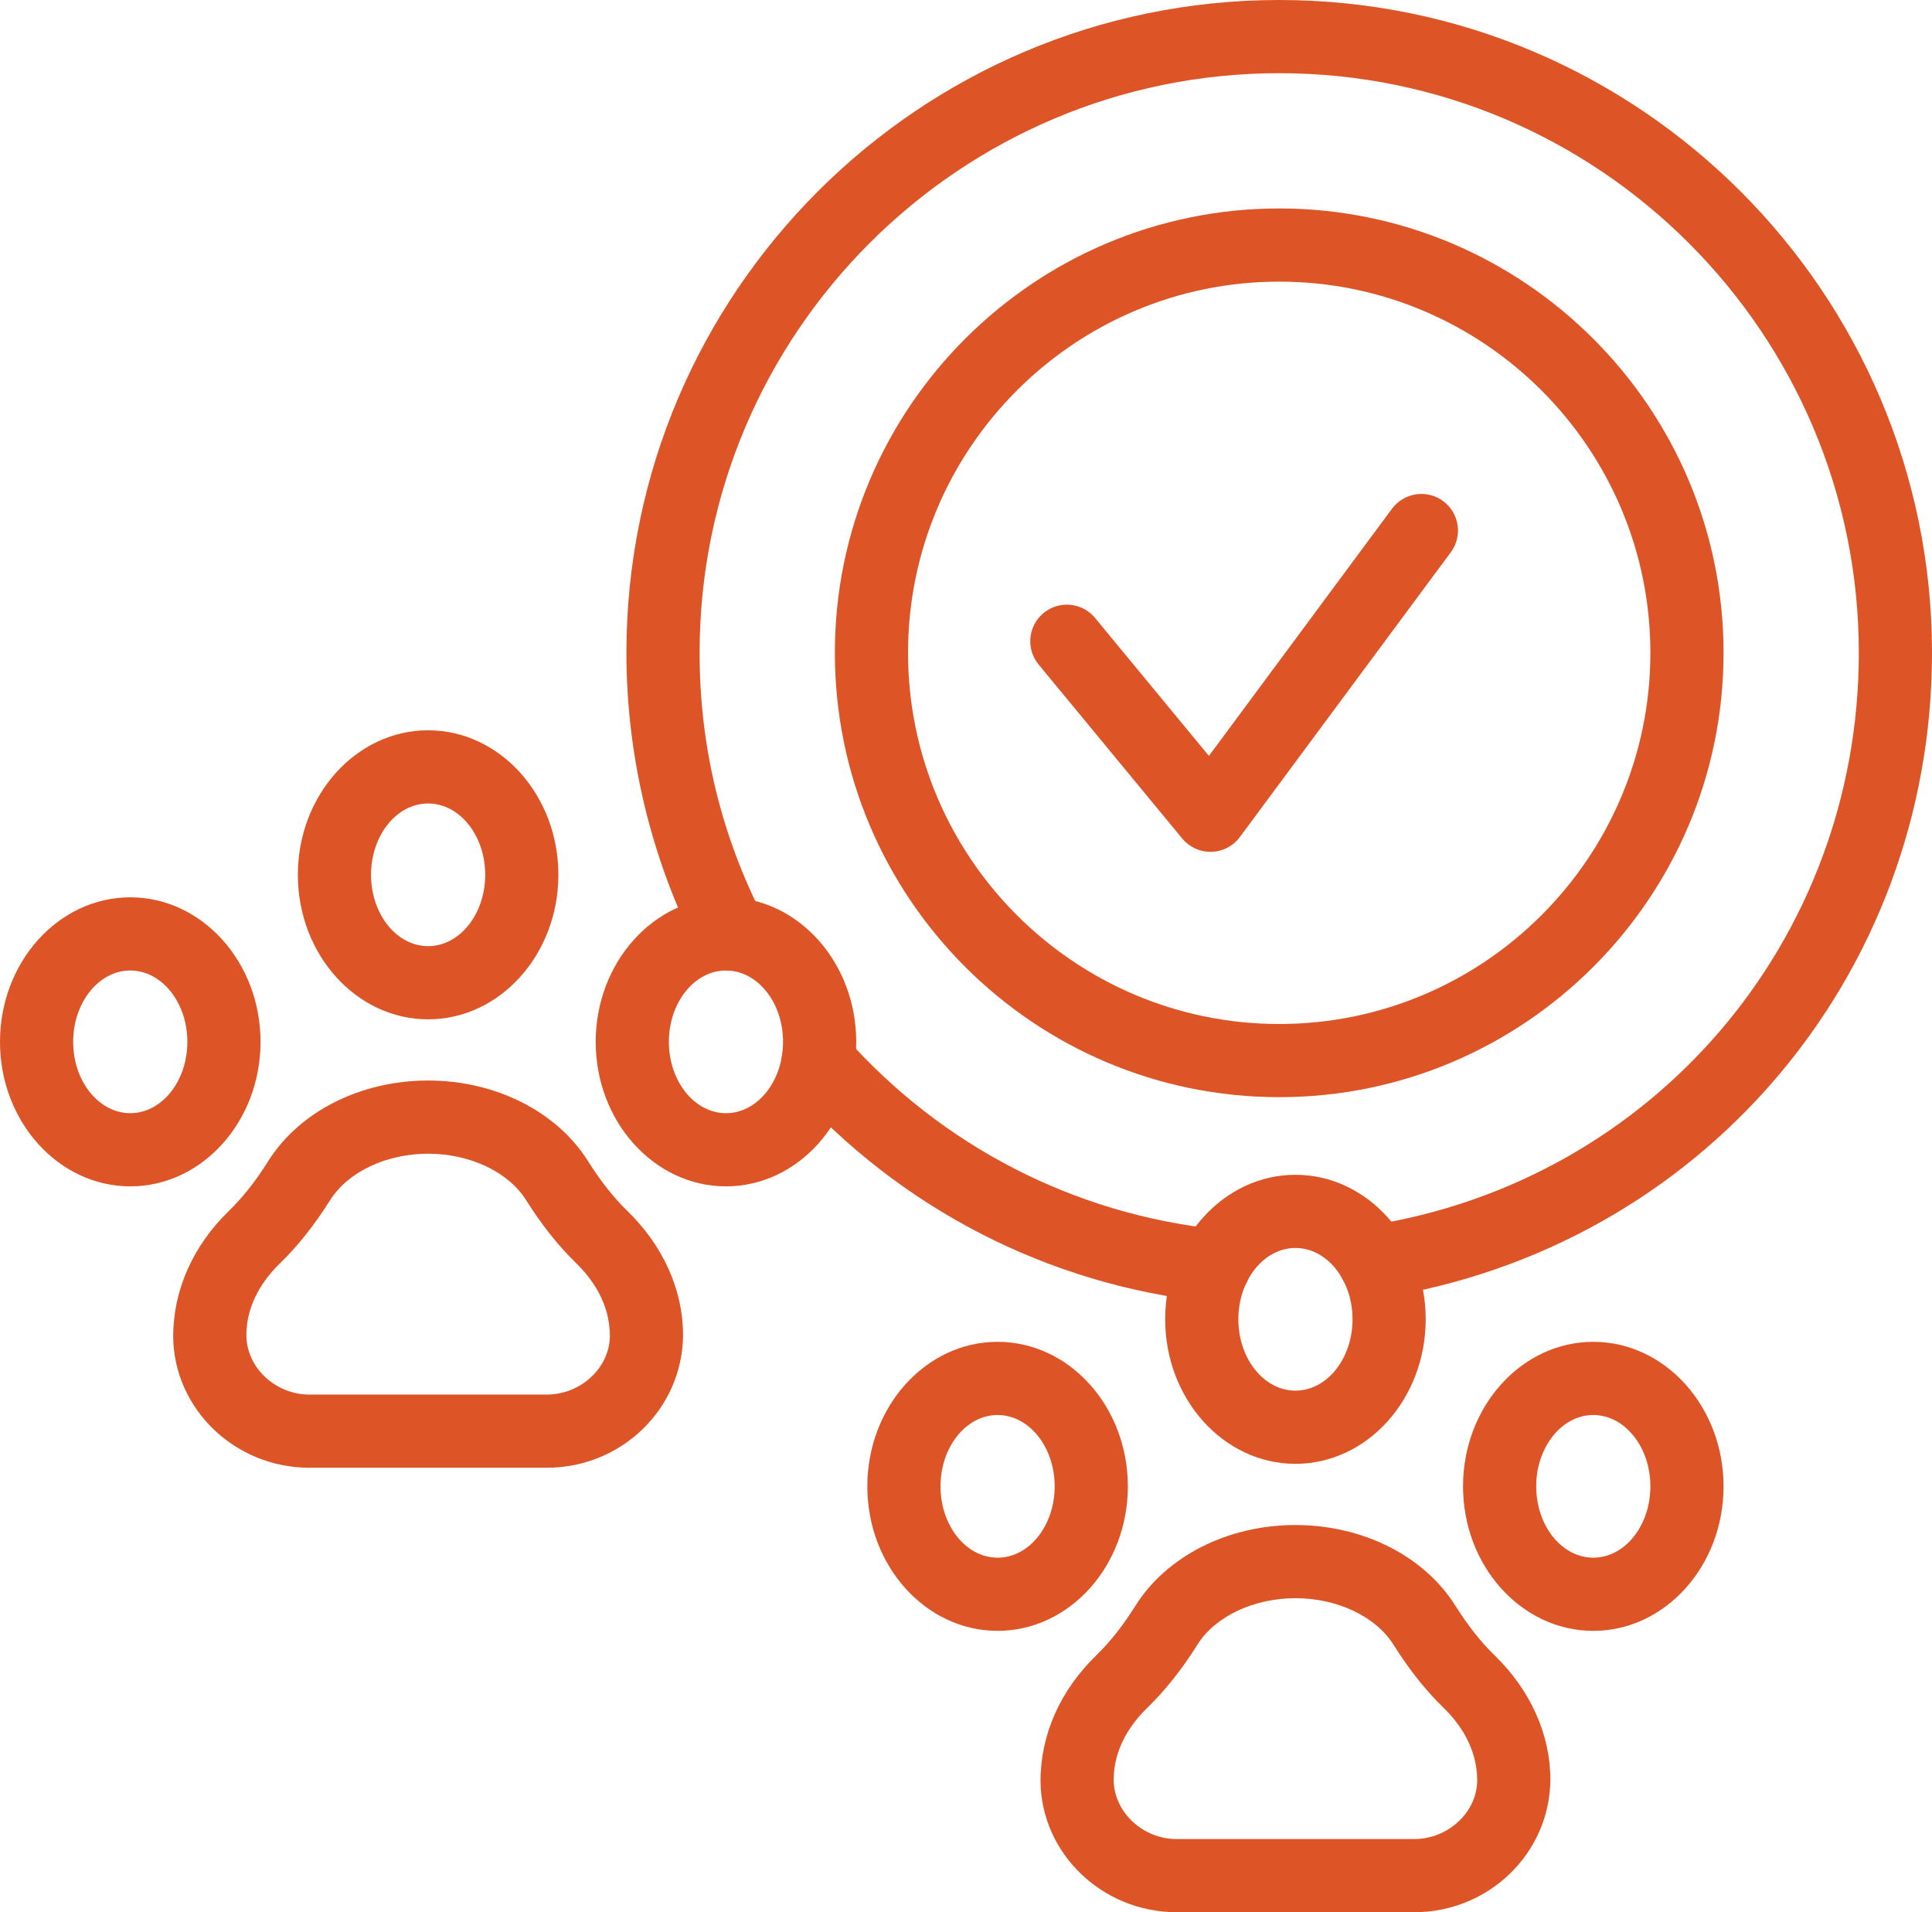
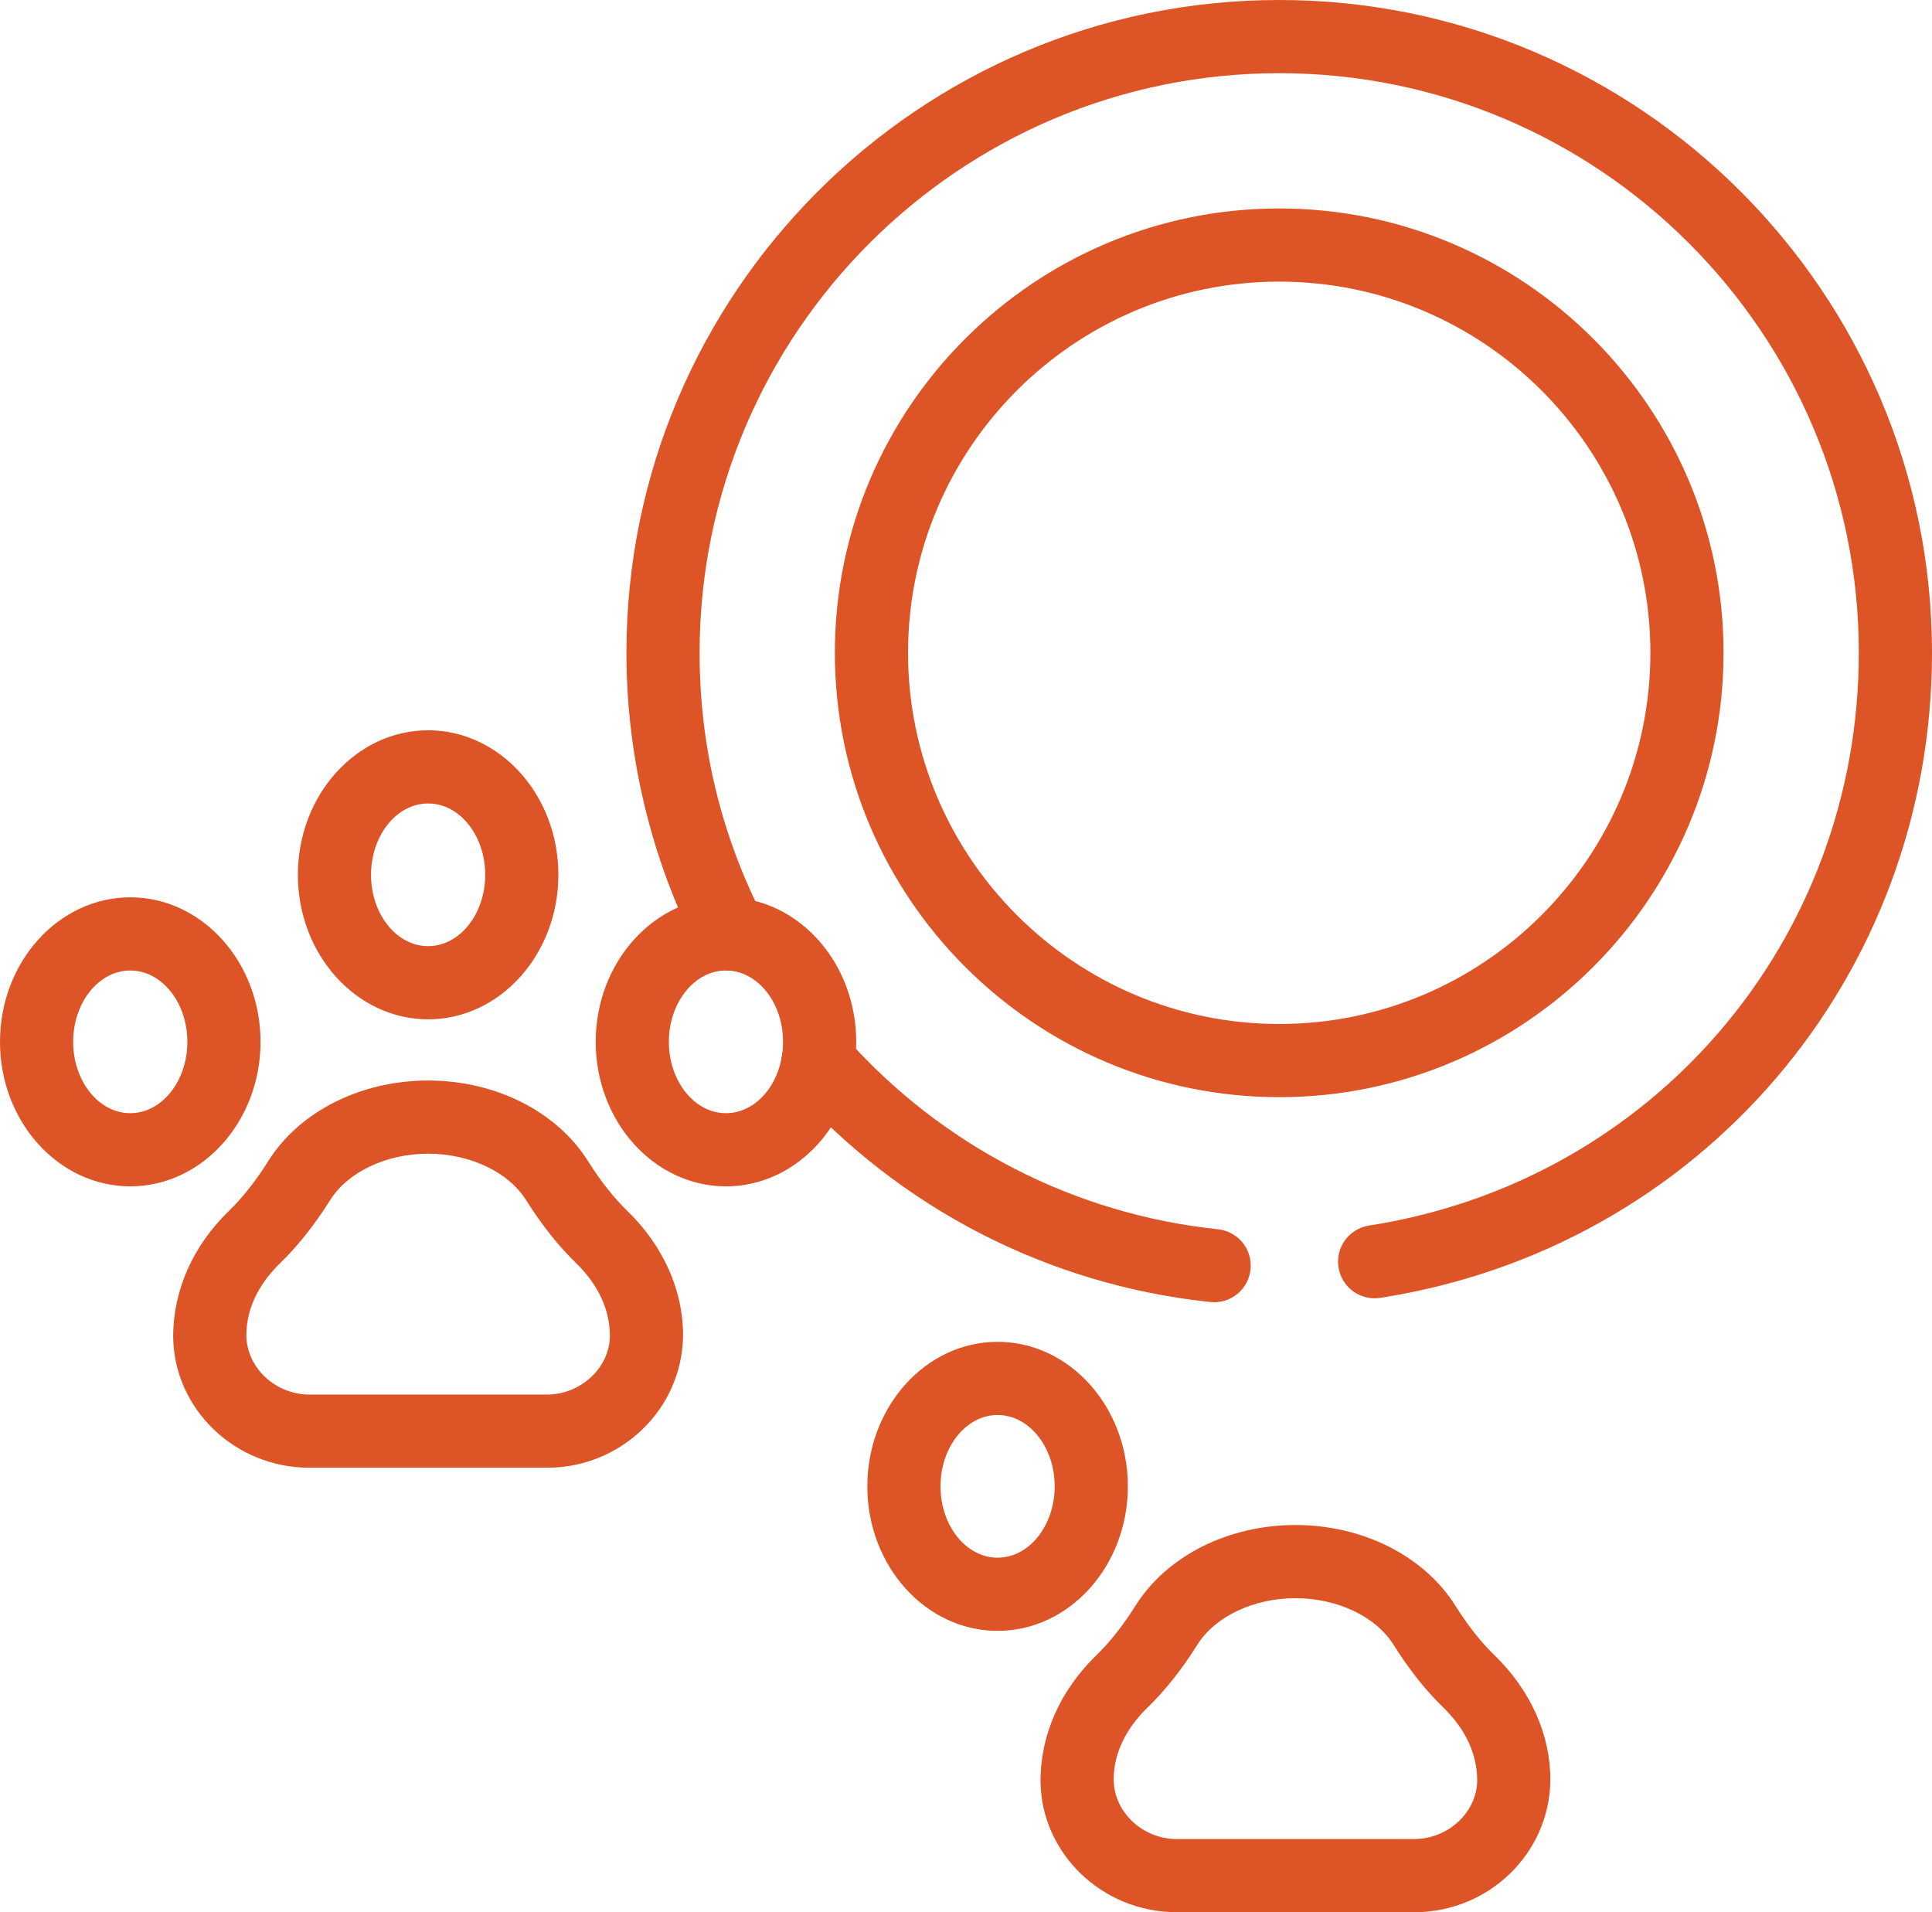
<svg xmlns="http://www.w3.org/2000/svg" id="_圖層_2" data-name="圖層 2" viewBox="0 0 3600 3562.96">
  <defs>
    <style>
      .cls-1 {
        fill: #dd5426;
        stroke-width: 0px;
      }
    </style>
  </defs>
  <g id="_Layer_" data-name="&amp;lt;Layer&amp;gt;">
    <path class="cls-1" d="m797.72,1899.27c-133.8,0-242.69-120.81-242.69-269.29s108.9-269.25,242.69-269.25,242.74,120.8,242.74,269.25-108.9,269.29-242.74,269.29Zm0-402.19c-58.65,0-106.35,59.59-106.35,132.9s47.69,132.94,106.35,132.94,106.39-59.64,106.39-132.94-47.73-132.9-106.39-132.9Z" />
    <path class="cls-1" d="m1352.74,2210.49c-133.84,0-242.73-120.81-242.73-269.26s108.9-269.29,242.73-269.29,242.7,120.81,242.7,269.29-108.9,269.26-242.7,269.26Zm0-402.19c-58.65,0-106.39,59.64-106.39,132.94s47.73,132.91,106.39,132.91,106.36-59.6,106.36-132.91-47.69-132.94-106.36-132.94Z" />
    <path class="cls-1" d="m242.73,2210.49c-133.84,0-242.73-120.81-242.73-269.26s108.9-269.29,242.73-269.29,242.74,120.81,242.74,269.29-108.9,269.26-242.74,269.26Zm0-402.19c-58.66,0-106.39,59.64-106.39,132.94s47.73,132.91,106.39,132.91,106.39-59.6,106.39-132.91-47.73-132.94-106.39-132.94Z" />
    <path class="cls-1" d="m1019.04,2734.78h-442.64c-138.66,0-252.45-109.53-253.7-244.15,0-86.97,36.93-169.32,103.92-234.51,25.65-24.9,49.62-55.21,73.23-92.69,58.23-92.57,172.37-150.13,297.87-150.13s239.69,57.56,297.96,150.17c23.5,37.35,47.42,67.67,73.11,92.65h.04c67.04,65.2,103.96,147.54,103.96,231.89-1.25,137.25-115.05,246.78-253.74,246.78Zm-221.32-585.13c-77.84,0-149.46,33.91-182.47,86.42-29.53,46.83-60.15,85.33-93.59,117.82-28.55,27.76-62.62,73.62-62.62,134.12.51,60.5,54.28,110.43,117.36,110.43h442.64c63.08,0,116.88-49.93,117.4-109.06,0-61.87-34.07-107.73-62.66-135.52h0c-33.55-32.62-64.14-71.16-93.51-117.79-33.05-52.51-104.67-86.42-182.56-86.42Z" />
-     <path class="cls-1" d="m2413.88,2727.49c-133.85,0-242.74-120.8-242.74-269.29s108.9-269.25,242.74-269.25,242.69,120.8,242.69,269.25-108.9,269.29-242.69,269.29Zm0-402.19c-58.66,0-106.4,59.6-106.4,132.9s47.73,132.94,106.4,132.94,106.35-59.63,106.35-132.94-47.7-132.9-106.35-132.9Z" />
-     <path class="cls-1" d="m2968.86,3038.72c-133.81,0-242.7-120.81-242.7-269.25s108.9-269.29,242.7-269.29,242.73,120.8,242.73,269.29-108.9,269.25-242.73,269.25Zm0-402.19c-58.66,0-106.35,59.63-106.35,132.94s47.69,132.9,106.35,132.9,106.39-59.6,106.39-132.9-47.74-132.94-106.39-132.94Z" />
    <path class="cls-1" d="m1858.86,3038.72c-133.81,0-242.7-120.81-242.7-269.25s108.9-269.29,242.7-269.29,242.73,120.8,242.73,269.29-108.9,269.25-242.73,269.25Zm0-402.19c-58.66,0-106.35,59.63-106.35,132.94s47.69,132.9,106.35,132.9,106.39-59.6,106.39-132.9-47.73-132.94-106.39-132.94Z" />
    <path class="cls-1" d="m2635.19,3562.96h-442.64c-138.7,0-252.53-109.52-253.7-244.15-.03-86.93,36.89-169.28,103.92-234.48,25.77-25.02,49.7-55.33,73.15-92.68,58.35-92.61,172.49-150.13,297.96-150.13s239.65,57.56,297.91,150.17c23.54,37.35,47.46,67.66,73.15,92.64h.04c67,65.2,103.92,147.55,103.92,231.89-1.17,137.21-115.01,246.74-253.7,246.74Zm-221.31-585.09c-77.85,0-149.51,33.91-182.56,86.39-29.29,46.63-59.91,85.17-93.51,117.82-28.58,27.8-62.66,73.65-62.66,134.15.55,60.5,54.28,110.39,117.4,110.39h442.64c63.13,0,116.85-49.89,117.36-108.98,0-61.91-34.07-107.76-62.65-135.56-33.56-32.62-64.14-71.15-93.48-117.79-33.05-52.5-104.7-86.42-182.55-86.42Z" />
    <path class="cls-1" d="m2383.64,2044.31c-456.53,0-827.99-371.42-827.99-827.95s371.46-827.95,827.99-827.95,827.95,371.41,827.95,827.95-371.41,827.95-827.95,827.95Zm0-1519.56c-381.39,0-691.64,310.25-691.64,691.61s310.25,691.6,691.64,691.6,691.61-310.25,691.61-691.6-310.25-691.61-691.61-691.61Z" />
    <path class="cls-1" d="m2262.49,2426.4c-2.39,0-4.78-.11-7.21-.38-301.9-31.64-579.61-174.69-781.9-402.82-24.98-28.16-22.4-71.23,5.76-96.21,28.16-25.06,71.19-22.4,96.21,5.76,179.66,202.56,426.2,329.58,694.19,357.7,37.44,3.92,64.6,37.43,60.65,74.91-3.64,35.01-33.24,61.04-67.7,61.04Z" />
    <path class="cls-1" d="m2561.38,2419.04c-33.05,0-62.06-24.04-67.27-57.72-5.8-37.2,19.7-72.01,56.89-77.8,528.83-82.19,912.65-531.02,912.65-1067.16,0-595.51-484.5-1080.01-1080.01-1080.01s-1080.04,484.5-1080.04,1080.01c0,173.66,39.94,339.5,118.72,492.92,17.23,33.47,4.03,74.55-29.49,91.74-33.47,17.15-74.55,4.03-91.74-29.49-87.56-170.41-133.84-362.36-133.84-555.17C1167.25,545.66,1712.92,0,2383.64,0s1216.36,545.66,1216.36,1216.36c0,603.81-432.38,1109.3-1028.08,1201.87-3.53.55-7.05.82-10.54.82Z" />
-     <path class="cls-1" d="m2255.52,1587.22c-20.32,0-39.59-9.09-52.59-24.79l-267.6-324.23c-23.96-29.01-19.86-72.01,9.2-95.97,29.05-23.89,71.98-19.86,95.98,9.2l212.12,257.03,341.14-460.54c22.48-30.23,65.24-36.58,95.35-14.21,30.27,22.4,36.62,65.12,14.22,95.34l-393.03,530.55c-12.49,16.88-32.03,27.03-52.98,27.57-.63.04-1.21.04-1.8.04Z" />
  </g>
</svg>